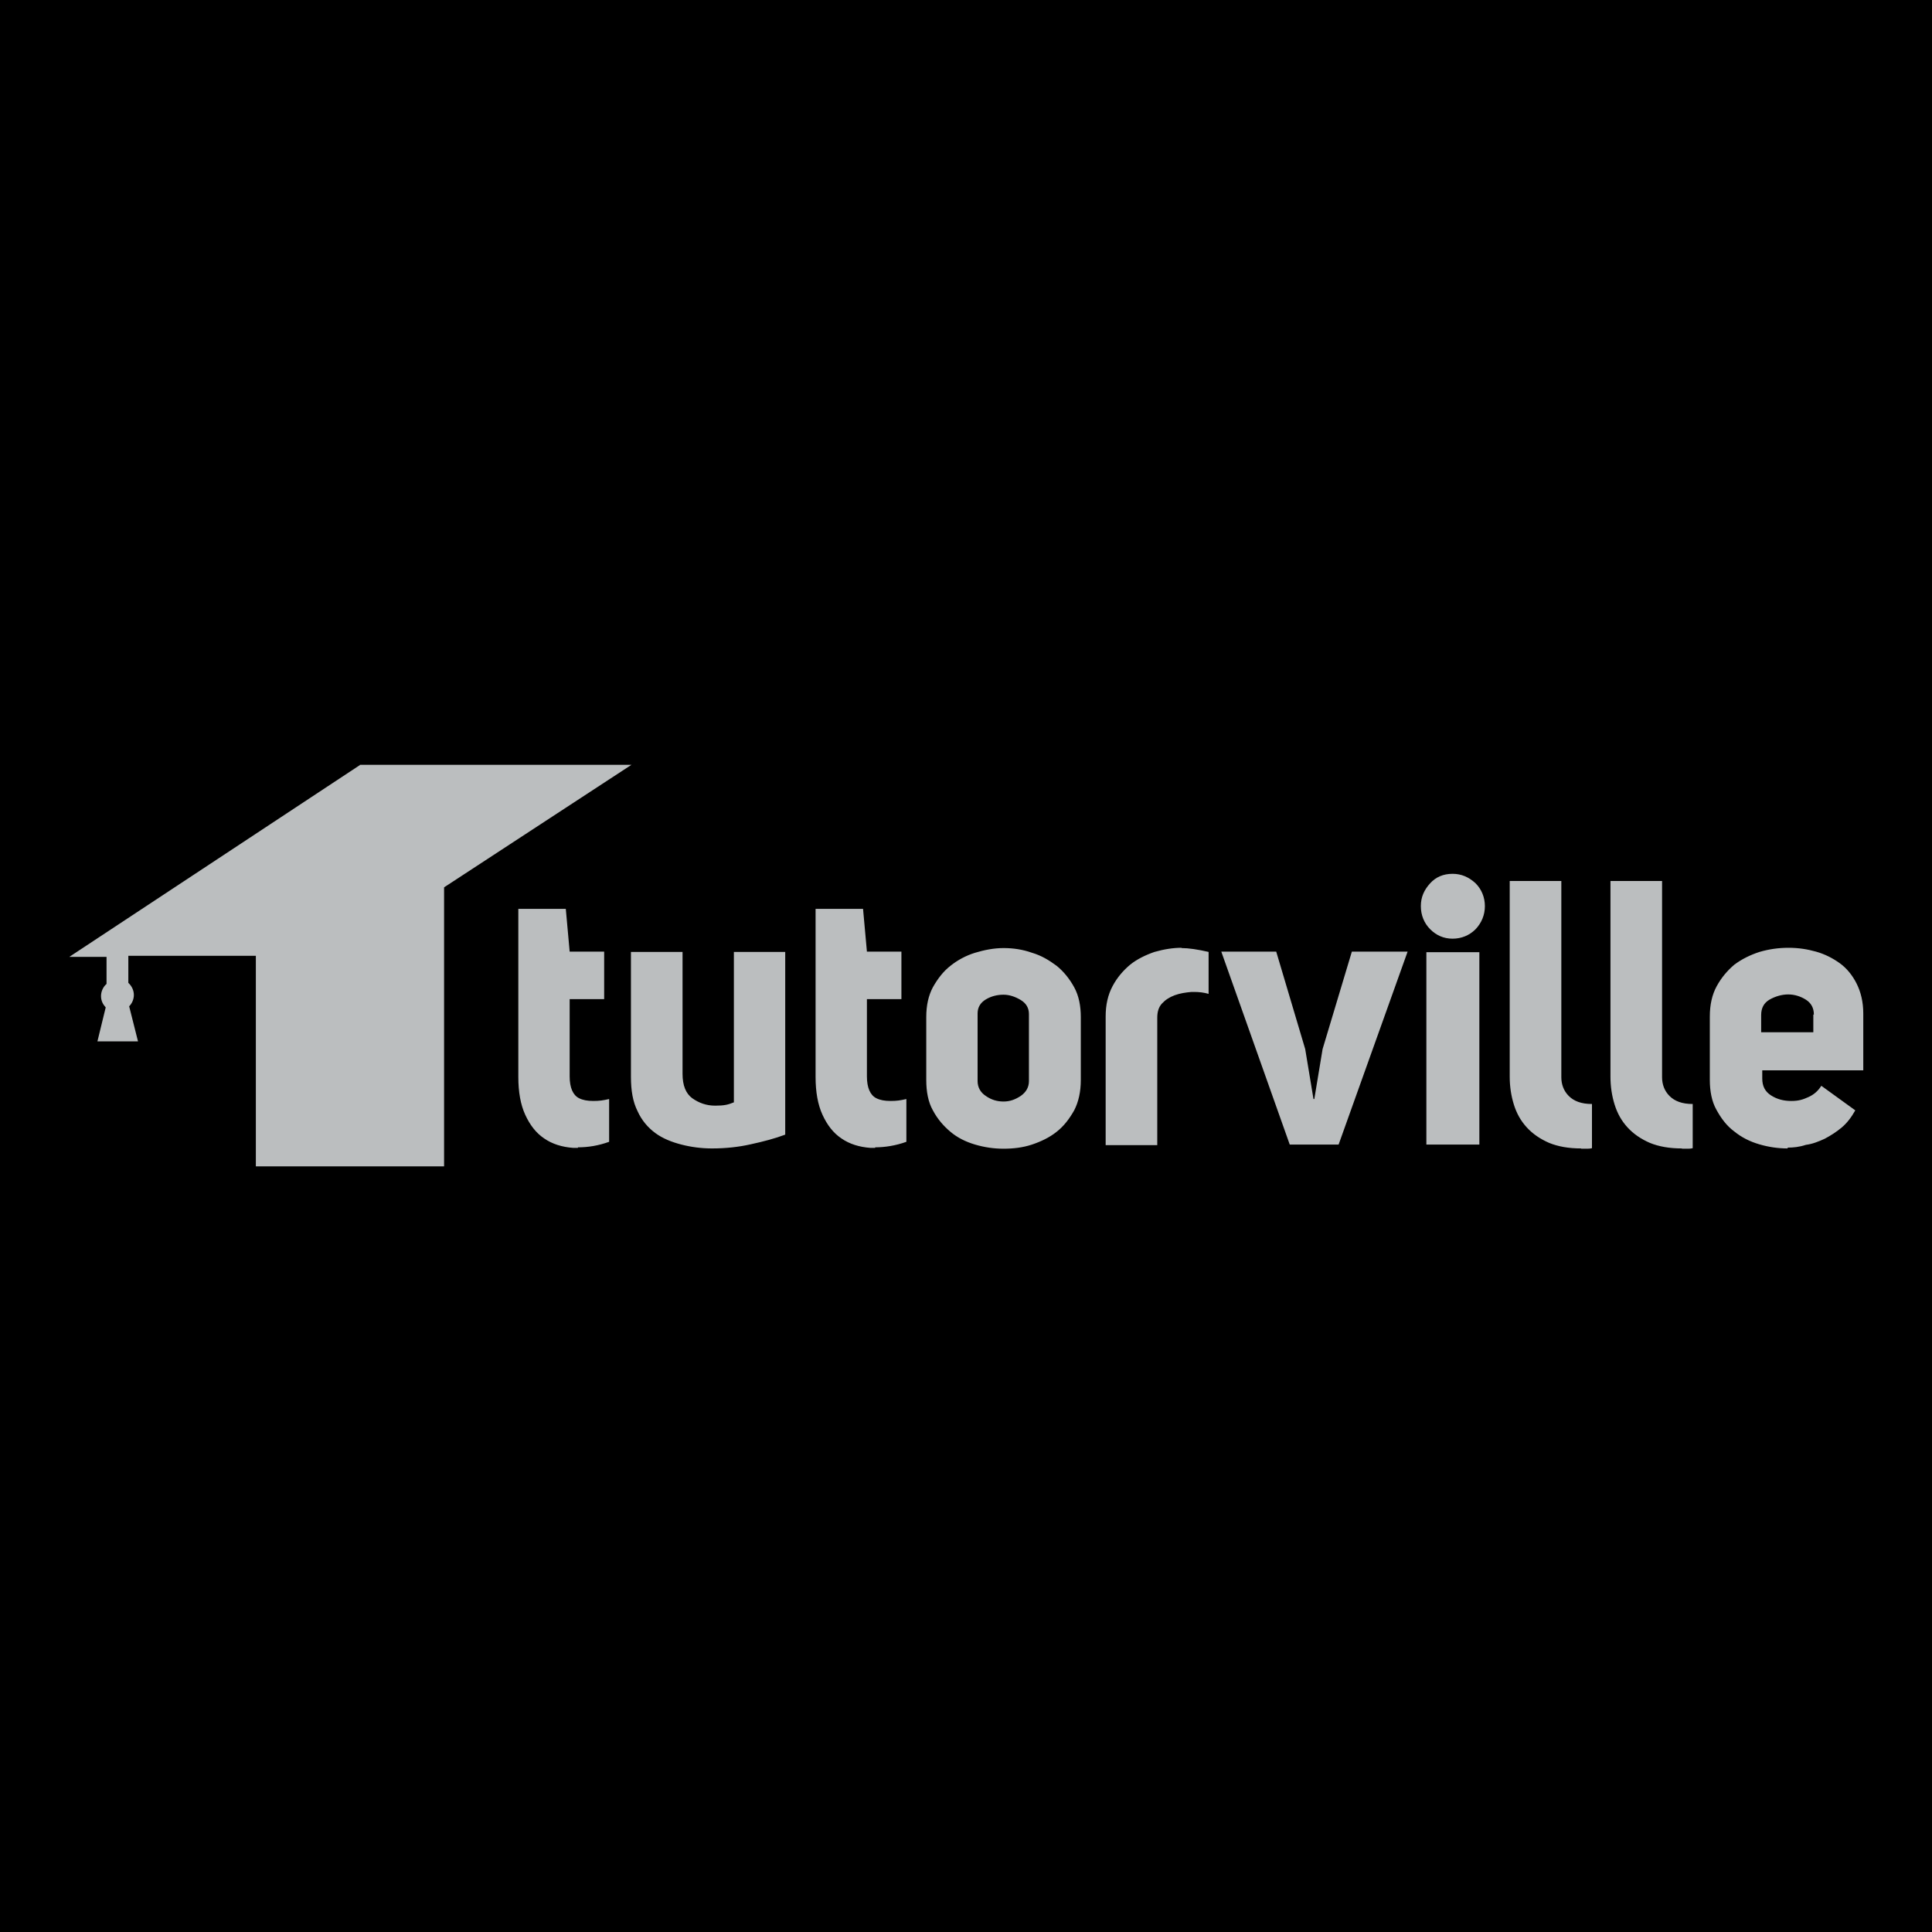
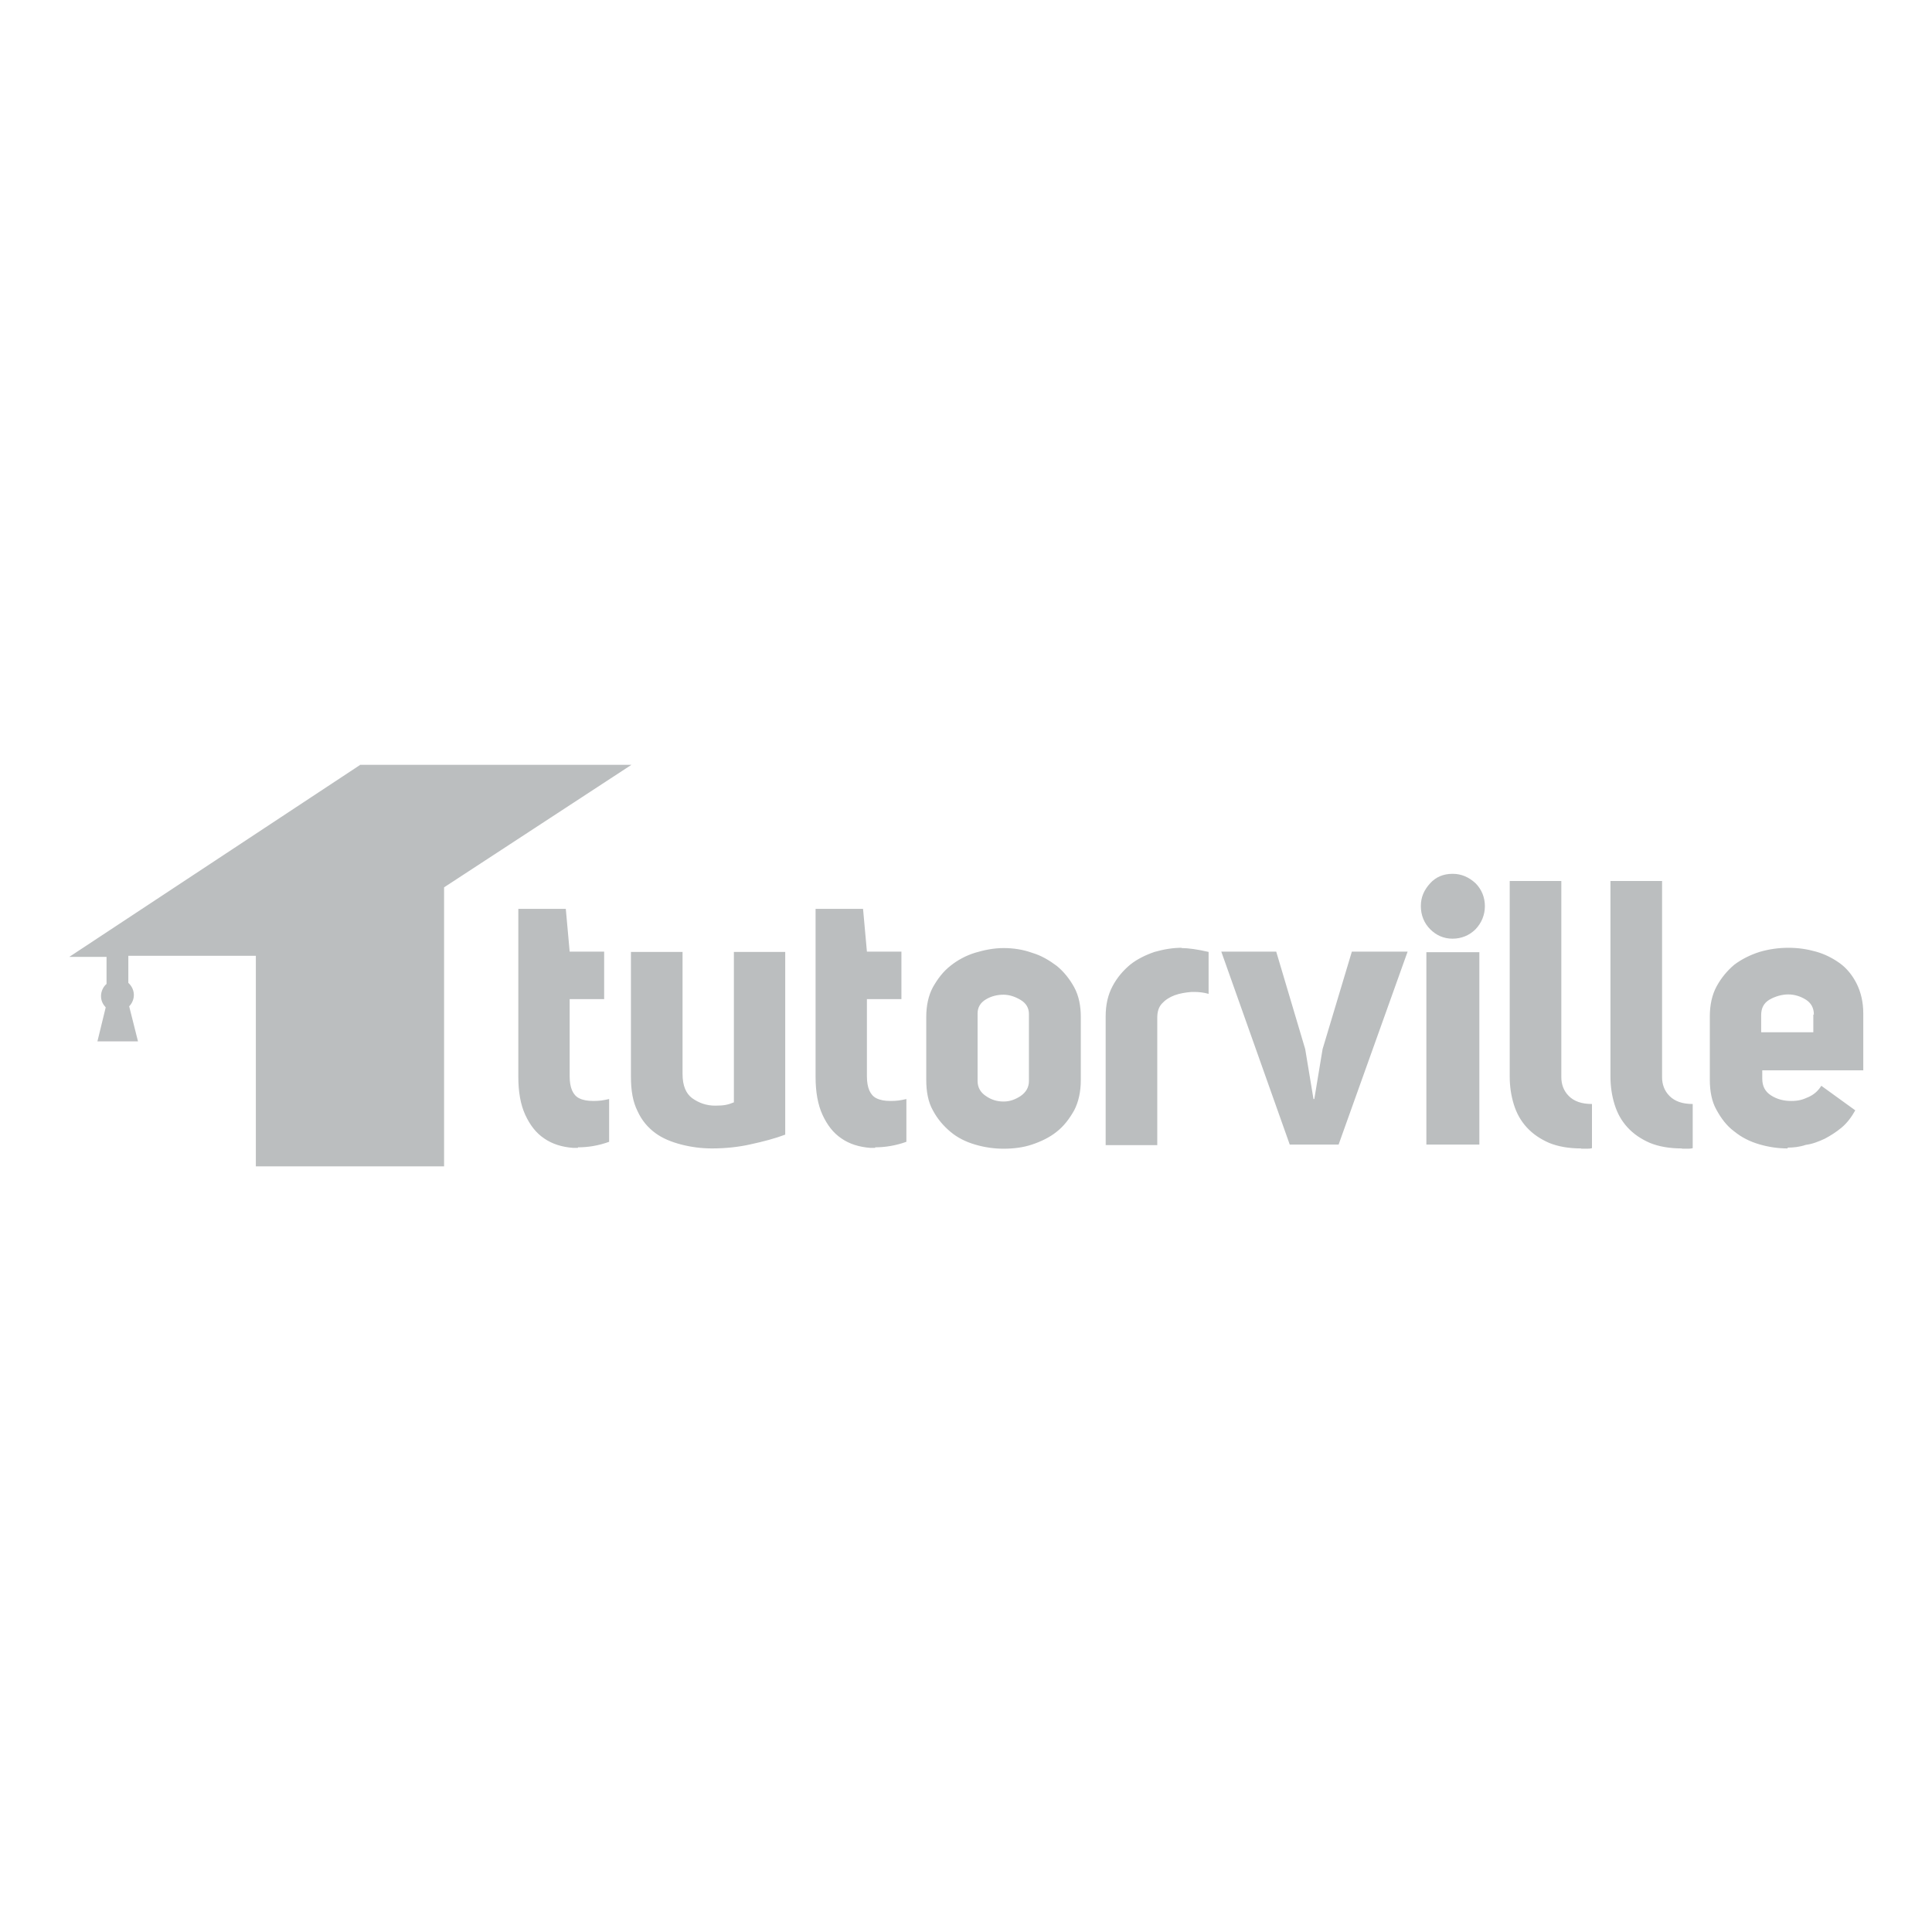
<svg xmlns="http://www.w3.org/2000/svg" id="Layer_1" version="1.1" viewBox="0 0 700 700">
  <defs>
    <style> .st0 { fill: #bbbebf; } </style>
  </defs>
-   <rect width="700" height="700" />
  <path class="st0" d="M209.4,415.9h-1.7c-4.1-.3-7.6-1.4-10.5-3.4-3-2-5.2-4.9-6.9-8.6s-2.5-8.3-2.5-13.7v-60.9h17.2l1.4,15.5h12.5v17.2h-12.5v28c0,4.1,1.2,6.8,3.4,7.9,1.4.7,3,1,5.2,1s3.5-.2,5.7-.7v15.5c-3.9,1.4-7.6,2-11.3,2v.2h0ZM258,416.1c-3.9,0-7.6-.5-11.1-1.4s-6.8-2.2-9.5-4.2-4.9-4.6-6.4-7.9c-1.7-3.4-2.4-7.4-2.4-12.5v-45.2h18.7v44.2c0,4.2,1.2,7.1,3.5,8.8,2.4,1.7,5.1,2.7,8.3,2.7s4.6-.3,6.8-1.2v-54.5h18.6v66.2c-3.7,1.4-7.9,2.5-12.5,3.5-4.4,1-9.1,1.5-14,1.5h0ZM317.1,415.9h-1.7c-4.1-.3-7.6-1.4-10.5-3.4-3-2-5.2-4.9-6.9-8.6s-2.5-8.3-2.5-13.7v-60.9h17.2l1.4,15.5h12.5v17.2h-12.5v28c0,4.1,1.2,6.8,3.4,7.9,1.4.7,3,1,5.2,1s3.5-.2,5.7-.7v15.5c-3.9,1.4-7.8,2-11.3,2v.2h0ZM335.6,368.5c0-4.2.8-7.8,2.4-10.8,1.7-3,3.7-5.7,6.4-7.8,2.5-2,5.6-3.7,8.9-4.7s6.8-1.7,10.3-1.7,6.9.5,10.3,1.7c3.4,1,6.2,2.7,8.9,4.7,2.5,2,4.7,4.7,6.4,7.8s2.4,6.8,2.4,10.8v22.8c0,4.2-.8,7.9-2.4,11-1.7,3-3.7,5.7-6.4,7.8-2.5,2-5.6,3.5-8.9,4.6s-6.8,1.5-10.3,1.5-6.9-.5-10.3-1.5-6.4-2.5-8.9-4.6-4.7-4.6-6.4-7.8c-1.7-3-2.4-6.8-2.4-11v-22.8ZM363.6,360.4c-2.2,0-4.4.5-6.4,1.7s-3,2.9-3,5.1v24.5c0,2.2,1,4.1,3,5.4,2,1.4,4.1,2,6.4,2s4.2-.7,6.2-2c2-1.4,3-3.2,3-5.4v-24.3c0-2.2-1-3.9-3-5.1s-4.1-1.9-6.2-1.9h0ZM428.1,343.5c2.5,0,5.9.5,9.8,1.4v15.2c-1.7-.5-3.5-.7-5.2-.7h-1c-2.2.2-4.2.5-6.1,1.2s-3.4,1.7-4.6,3-1.7,3-1.7,5.1v46.2h-18.7v-46.6c0-4.2.8-7.8,2.5-11s3.9-5.7,6.4-7.8c2.5-2,5.6-3.5,8.8-4.6,3.5-1,6.8-1.5,9.8-1.5h0q0,.1,0,0ZM489.9,344.8h20.1l-25,69.9h-17.7l-24.8-69.9h19.9l10.5,35.3,3,18.1h.3l3-18.1,10.6-35.3h.1ZM526.3,316.6c3.2,0,5.9,1.2,8.3,3.4,2.2,2.2,3.4,5.1,3.4,8.3s-1.2,6.1-3.4,8.4c-2.2,2.2-5.1,3.4-8.3,3.4s-5.9-1.2-8.1-3.4-3.4-5.1-3.4-8.4,1.2-5.9,3.4-8.3c2-2.2,4.7-3.4,8.1-3.4ZM536,414.7h-19.2v-69.7h19.2v69.7ZM572.9,416.1c-4.6,0-8.4-.7-11.6-2-3.2-1.4-5.9-3.2-8.1-5.6s-3.7-5.1-4.7-8.3c-1-3.2-1.5-6.6-1.5-10.1v-70.9h18.7v71.1c0,2.5.8,4.9,2.7,6.8s4.6,2.9,8.4,2.9v16c-.7.2-1.4.2-2,.2h-1.9q0-.1,0-.1ZM609.4,416.1c-4.6,0-8.4-.7-11.6-2-3.2-1.4-5.9-3.2-8.1-5.6s-3.7-5.1-4.7-8.3c-1-3.2-1.5-6.6-1.5-10.1v-70.9h18.7v71.1c0,2.5.8,4.9,2.7,6.8s4.6,2.9,8.4,2.9v16c-.7.2-1.4.2-2,.2h-1.9q0-.1,0-.1ZM647.7,416.1c-3.5,0-6.9-.5-10.3-1.5s-6.4-2.5-9.1-4.7c-2.7-2-4.7-4.7-6.4-7.8-1.7-3-2.4-6.8-2.4-10.8v-23c0-4.2.8-7.9,2.5-11s3.9-5.7,6.4-7.8c2.7-2,5.7-3.5,9.1-4.6,3.4-1,6.9-1.5,10.5-1.5s6.8.5,10,1.4,6.1,2.4,8.6,4.2,4.6,4.4,6.1,7.4,2.4,6.6,2.4,10.8v20.6h-36.6v3c0,2.7,1,4.7,3.2,6.1s4.6,2,7.3,2,4.2-.5,6.2-1.4,3.5-2.2,4.7-4.1l12.3,8.9c-1.4,2.5-3,4.6-4.9,6.2s-4.1,3-6.2,4.1c-2.2,1-4.4,1.9-6.8,2.2-2.4.8-4.6,1-6.6,1v.3h0ZM657.2,367.6c0-2.4-1-4.2-2.9-5.4s-4.1-1.9-6.4-1.9-4.7.7-6.8,1.9c-2,1.2-3,3-3,5.6v6.2h18.9v-6.4h.2ZM130.4,277.2l-105.3,69.5h13.5v9.8c-1.2,1-2,2.7-2,4.4s.7,3,1.7,4.1l-3,12.3h14.7l-3.2-12.7c1-1,1.7-2.5,1.7-4.1s-.7-3.2-2-4.4v-9.8h46.2v76.3h68.2v-101.1l67.9-44.4h-98.4Z" />
</svg>